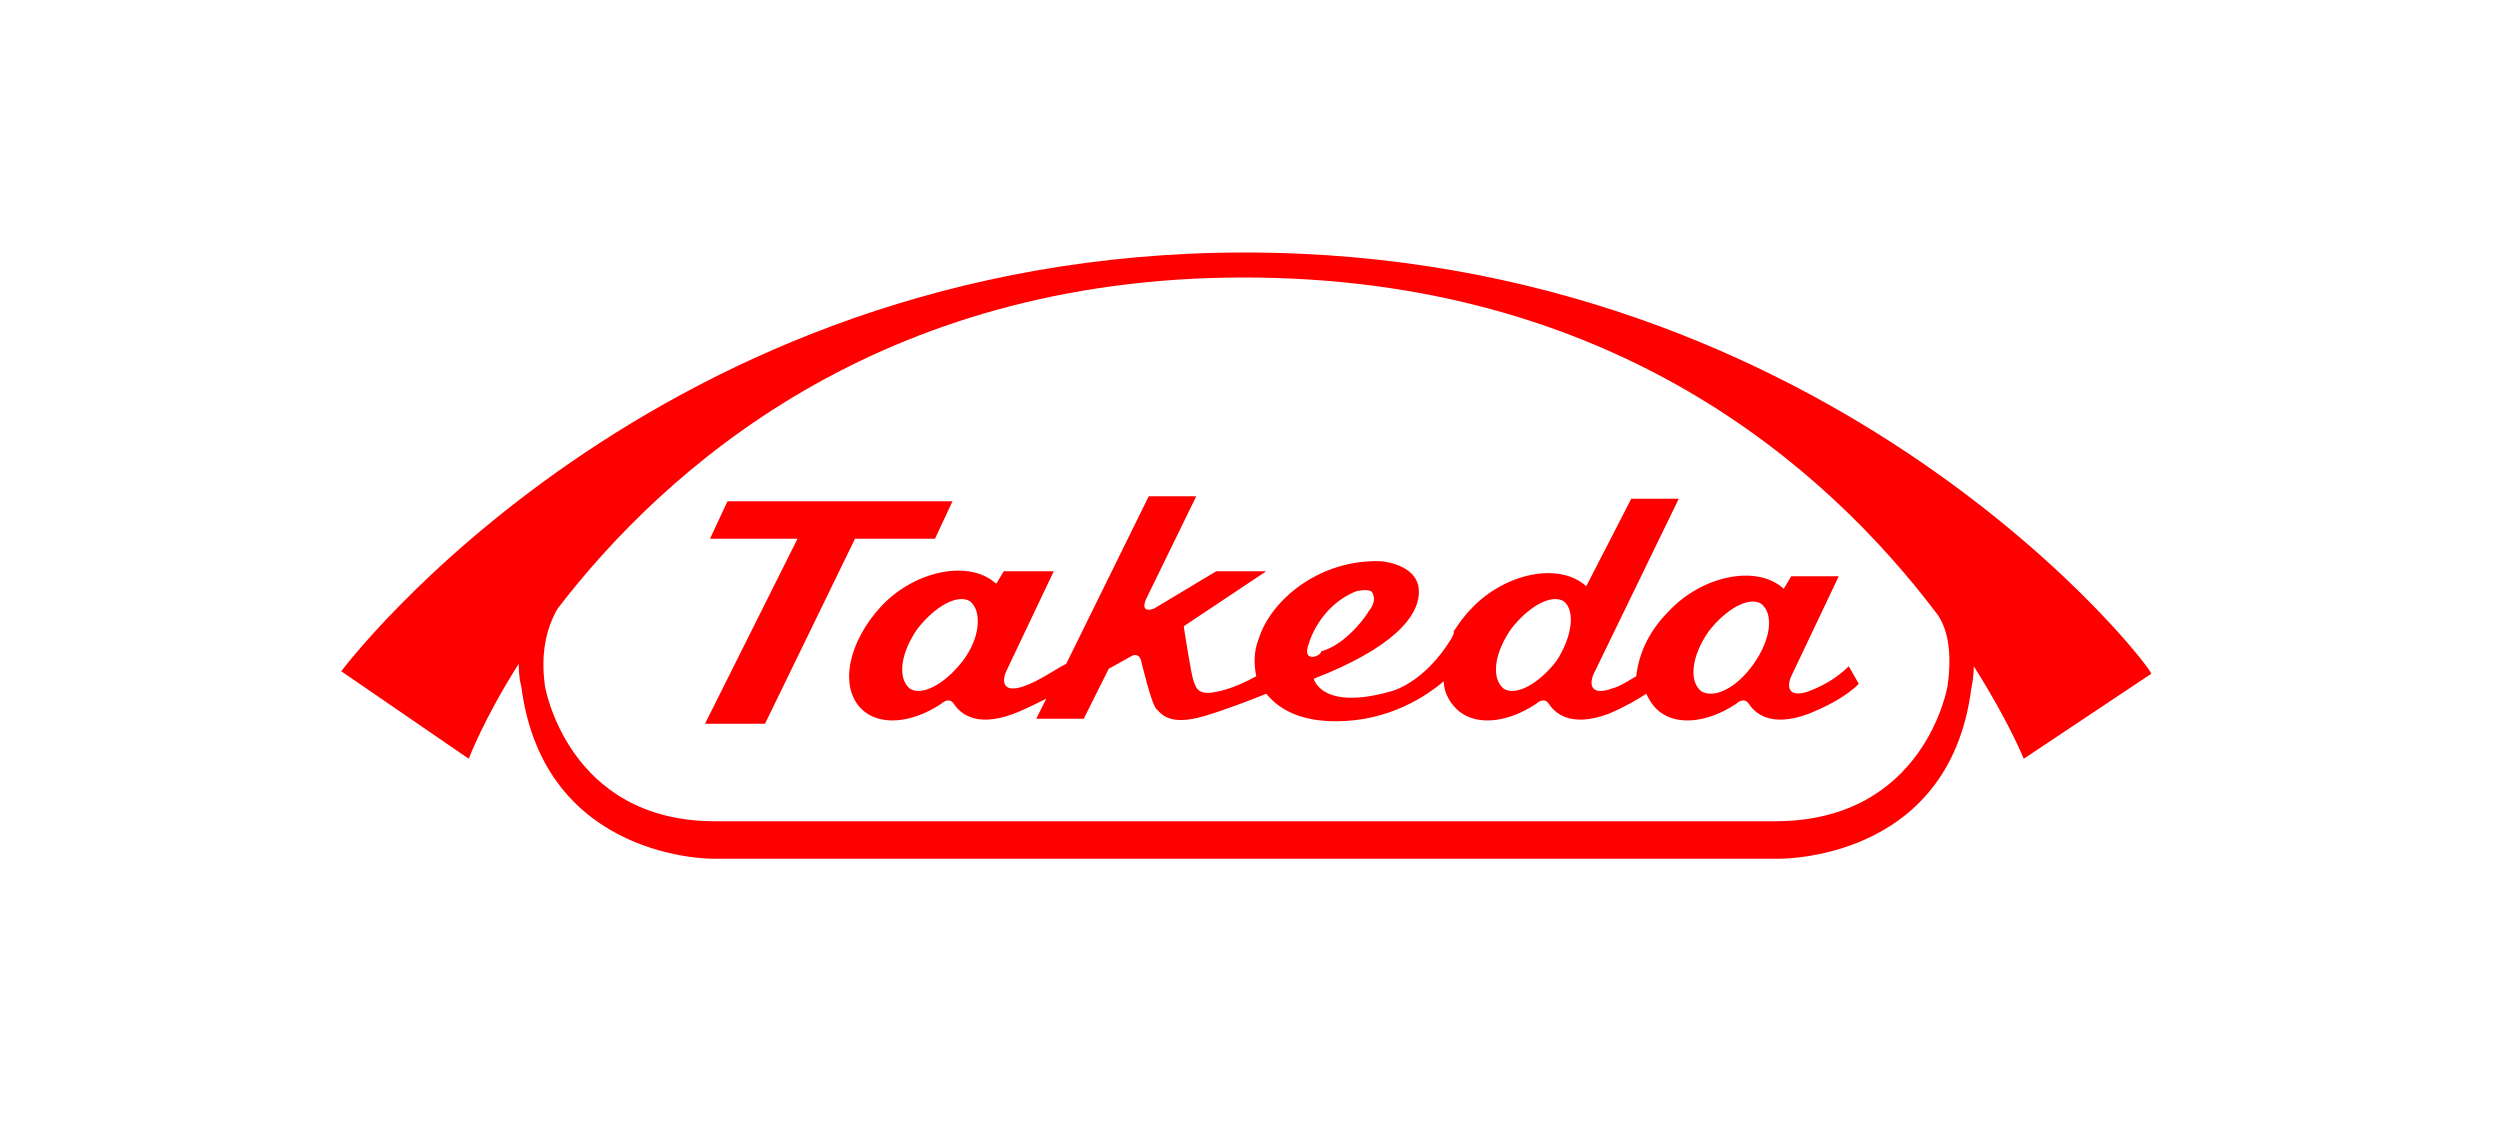
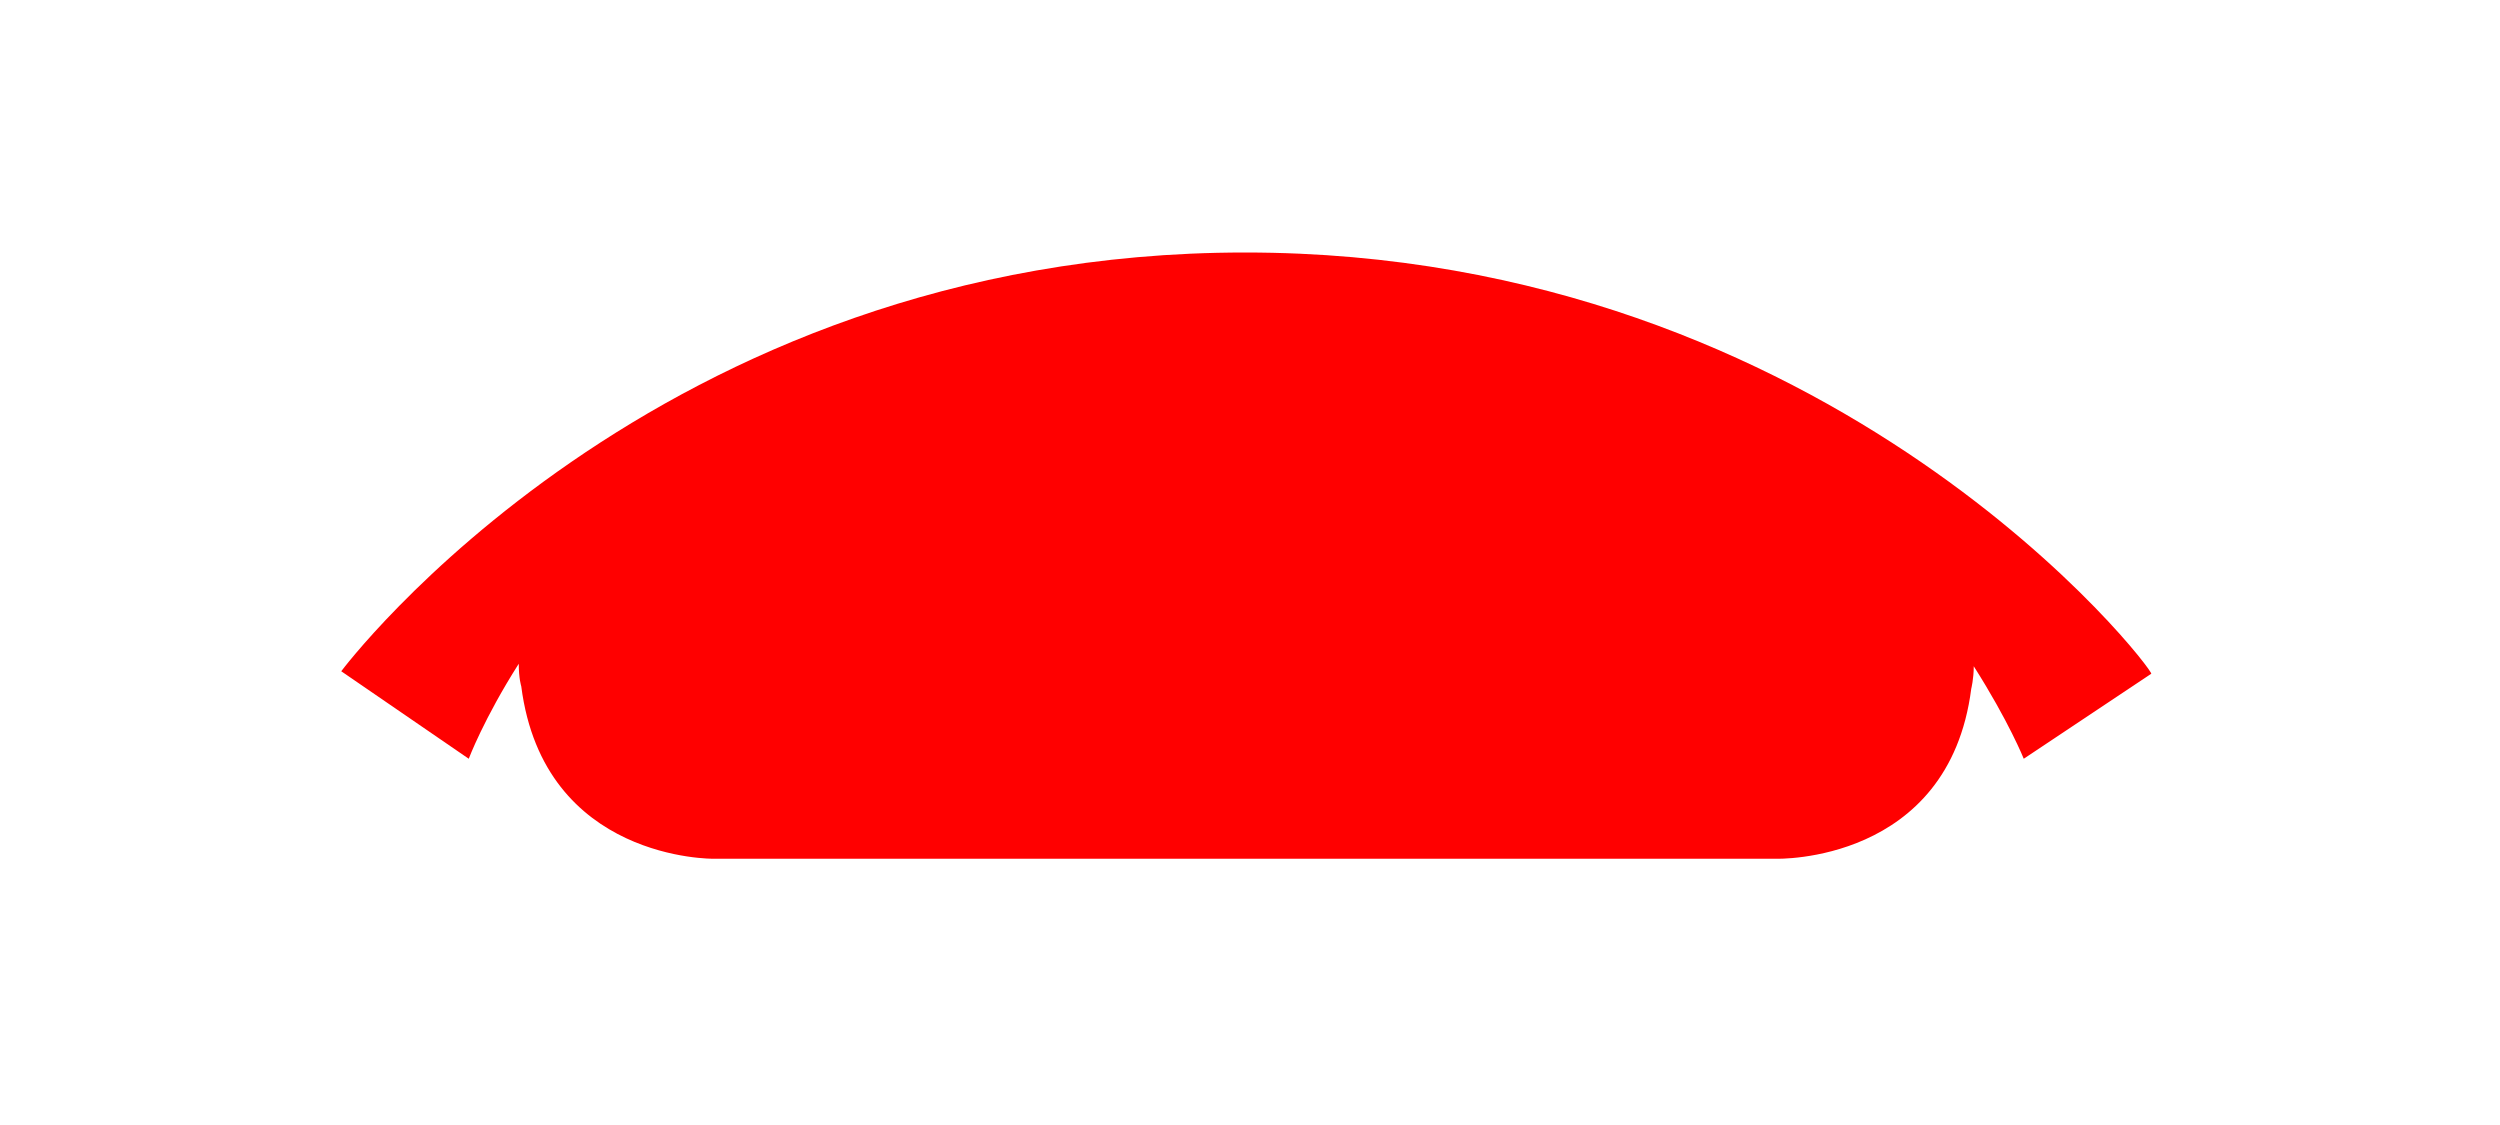
<svg xmlns="http://www.w3.org/2000/svg" version="1.1" id="Ebene_1" x="0px" y="0px" viewBox="0 0 200 90" style="enable-background:new 0 0 200 90;" xml:space="preserve">
  <style type="text/css"> .st0{fill:#FFFFFF;} .st1{fill:#FF0000;} </style>
  <rect y="0" class="st0" width="200" height="90" />
-   <path class="st0" d="M142.3,72.2h-85c-5,0-13-2.2-16.8-10l-1.4,3.6l-16.4-11l2-2.6c1-1.4,26.7-34.9,75-34.9s74.2,33.5,75.4,34.9 l2,2.8l-16.4,11l-1.4-3.4C155.4,69.8,147.3,72.2,142.3,72.2z" />
+   <path class="st0" d="M142.3,72.2h-85c-5,0-13-2.2-16.8-10l-1.4,3.6l-16.4-11l2-2.6c1-1.4,26.7-34.9,75-34.9l2,2.8l-16.4,11l-1.4-3.4C155.4,69.8,147.3,72.2,142.3,72.2z" />
  <path class="st1" d="M99.6,20.2c-47.3,0-72.3,33.5-72.3,33.5l10.2,7c0,0,1.2-3.2,4-7.6c0,1.2,0.2,1.8,0.2,1.8 c1.8,14,15.4,13.8,15.4,13.8h85c0,0,13.8,0.4,15.6-13.6c0,0,0.2-0.8,0.2-1.8c2.8,4.4,4,7.4,4,7.4l10.2-6.8 C172.4,53.7,146.9,20.2,99.6,20.2z" />
-   <path class="st0" d="M155.8,54.9c0,0-1.8,10.8-13.8,10.8H57.2c-11.8,0-13.6-10.8-13.6-10.8c-0.4-2.8,0.2-4.8,1-6.2 c8.6-11.2,25.7-26.5,54.9-26.5c29.7,0,46.7,15.4,55.3,26.7C155.8,50.1,156.2,52.1,155.8,54.9z" />
  <path class="st1" d="M144.7,55.3c0,0-1,0.4-1.4,0c-0.4-0.4,0-1.2,0-1.2l3.8-8h-3.8l-0.6,1c-2.2-2-6.6-1-9.2,1.8 c-1.6,1.6-2.4,3.4-2.6,5.2c-0.4,0.2-1.2,0.8-2,1c0,0-1,0.4-1.4,0c-0.4-0.4,0-1.2,0-1.2l6.8-14h-3.8l-3.6,7c-2.2-2-6.6-1-9.2,1.8 c-0.6,0.6-1,1.2-1.4,1.8v0.2l-0.2,0.4c-2.2,3.6-4.8,4.2-4.8,4.2c-5.6,1.6-6.2-1-6.2-1c6.2-2.4,8.6-5,8.4-7.2c-0.2-2-3-2.2-3-2.2 c-4.8-0.2-8.8,3-9.8,6.2c-0.4,1-0.4,2-0.2,3c-1.8,1-3,1.2-3,1.2c-1.6,0.4-1.8-0.2-2-0.8c-0.2-0.4-0.8-4.4-0.8-4.4l6.6-4.4h-4l-5,3 c-1.2,0.4-0.6-0.8-0.6-0.8l4-8.2h-3.8l-6.6,13.4c-0.8,0.4-2.2,1.4-3.4,1.8c0,0-1,0.4-1.4,0c-0.4-0.4,0-1.2,0-1.2l3.8-8h-4l-0.6,1 c-2.2-2-6.6-1-9.2,1.8c-2.6,2.8-3.4,6.4-1.6,8.2c1.4,1.4,4,1.2,6.4-0.4c0,0,0.6-0.6,1,0c0.4,0.6,1.6,2,4.8,0.8 c1-0.4,1.8-0.8,2.6-1.2l-0.8,1.6h3.8l2-4l1.8-1c0,0,0.6-0.4,0.8,0.4c0,0,0.8,3.4,1.2,3.8c0.4,0.4,1,1.4,3.8,0.6c2-0.6,4-1.4,5-1.8 c1,1.2,2.6,2.2,5.6,2.2c4.2,0,7.2-2,8.6-3.2c0,0.8,0.4,1.6,1,2.2c1.4,1.4,4,1.2,6.4-0.4c0,0,0.6-0.6,1,0c0.4,0.6,1.6,2,4.8,0.8 c1.4-0.6,2.4-1.2,3-1.6c0.2,0.4,0.4,0.8,0.8,1.2c1.4,1.4,4,1.2,6.4-0.4c0,0,0.6-0.6,1,0c0.4,0.6,1.6,2,4.8,0.8c3-1.2,4-2.4,4-2.4 l-0.8-1.4C147.3,53.9,146.3,54.7,144.7,55.3z M77,52.9c-1.4,1.8-3.2,2.8-4.2,2.2c-1-0.8-0.8-2.8,0.6-4.8c1.4-1.8,3.2-2.8,4.2-2.2 C78.6,48.9,78.4,51.1,77,52.9z M104.7,51.5c0,0,0.8-3,3.8-4.2c0,0,0.8-0.2,1.2,0c0,0,0.6,0.6-0.2,1.6c-0.6,1-2.2,2.8-3.8,3.2 C105.7,52.5,104.1,53.1,104.7,51.5z M124.5,52.9c-1.4,1.8-3.2,2.8-4.2,2.2c-1-0.8-0.8-2.8,0.6-4.8c1.4-1.8,3.2-2.8,4.2-2.2 C126.1,48.9,125.7,51.1,124.5,52.9z M140.3,53.1c-1.4,2-3.2,2.8-4.2,2.2c-1-0.8-0.8-2.8,0.6-4.8c1.4-1.8,3.2-2.8,4.2-2.2 C141.9,49.1,141.7,51.1,140.3,53.1z" />
  <path class="st1" d="M74.8,43.1l1.4-3h-18l-1.4,3h7l-7.4,14.8h4.8l7.2-14.8H74.8z" />
</svg>